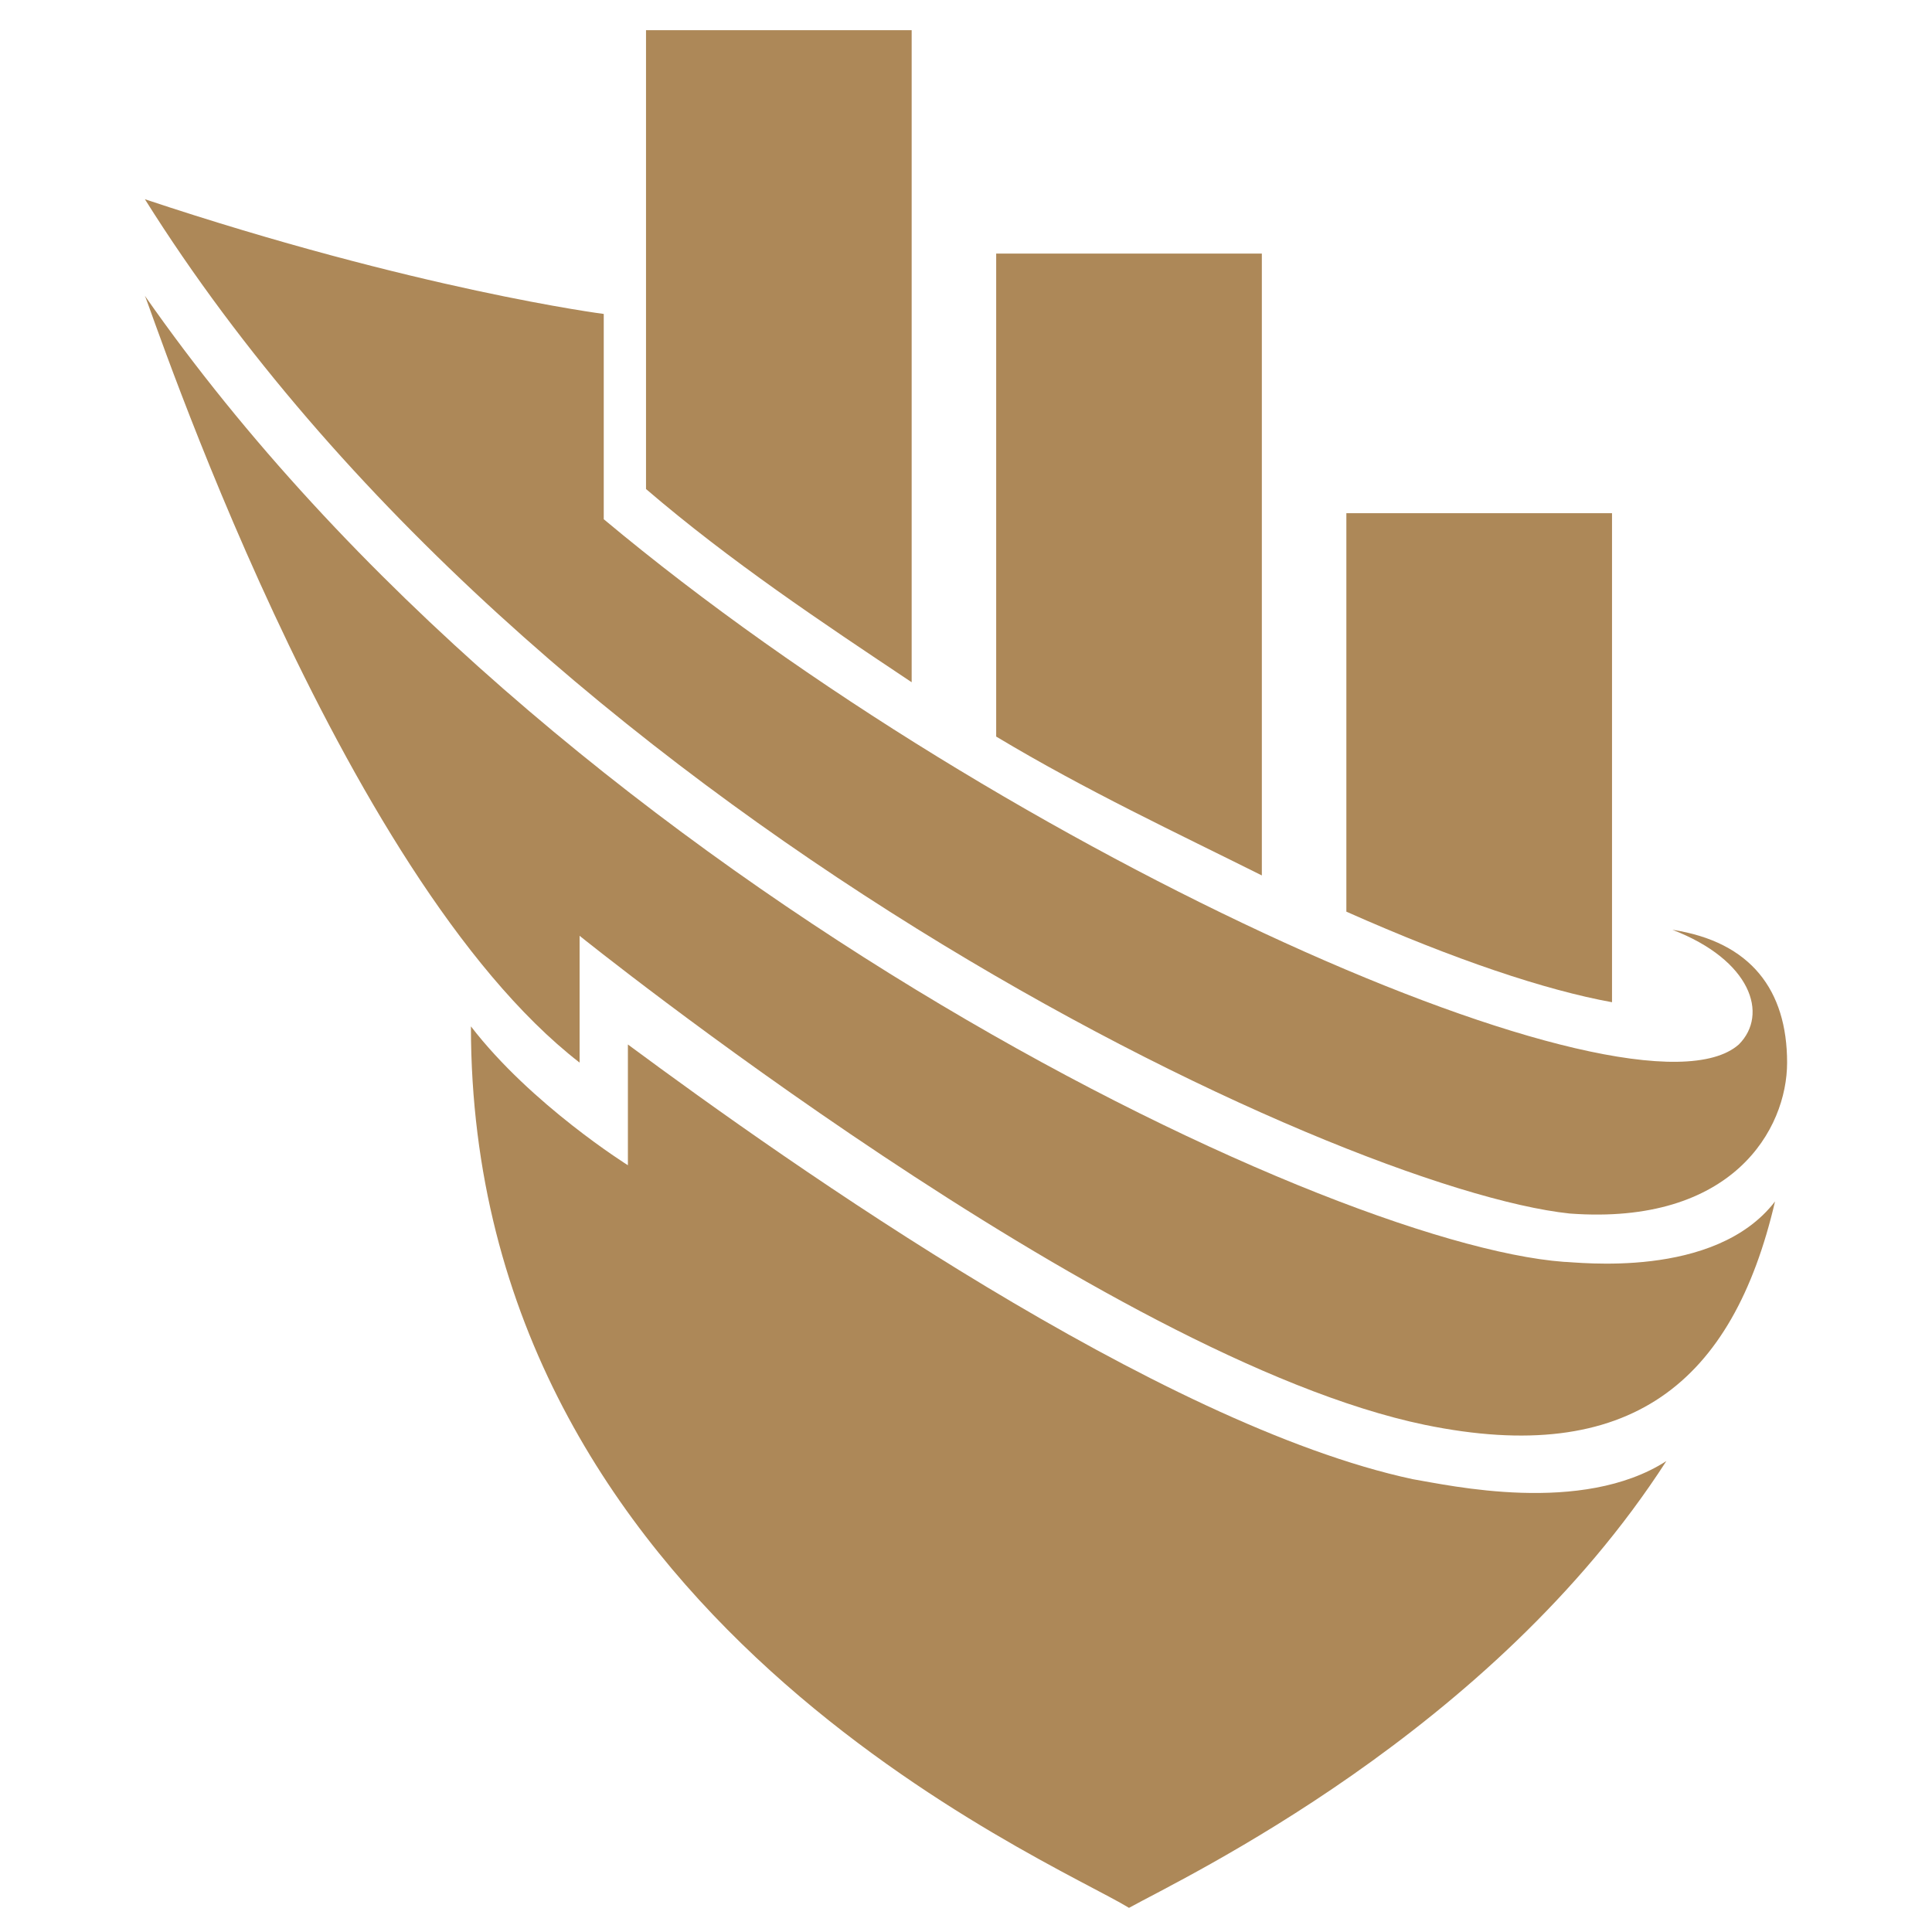
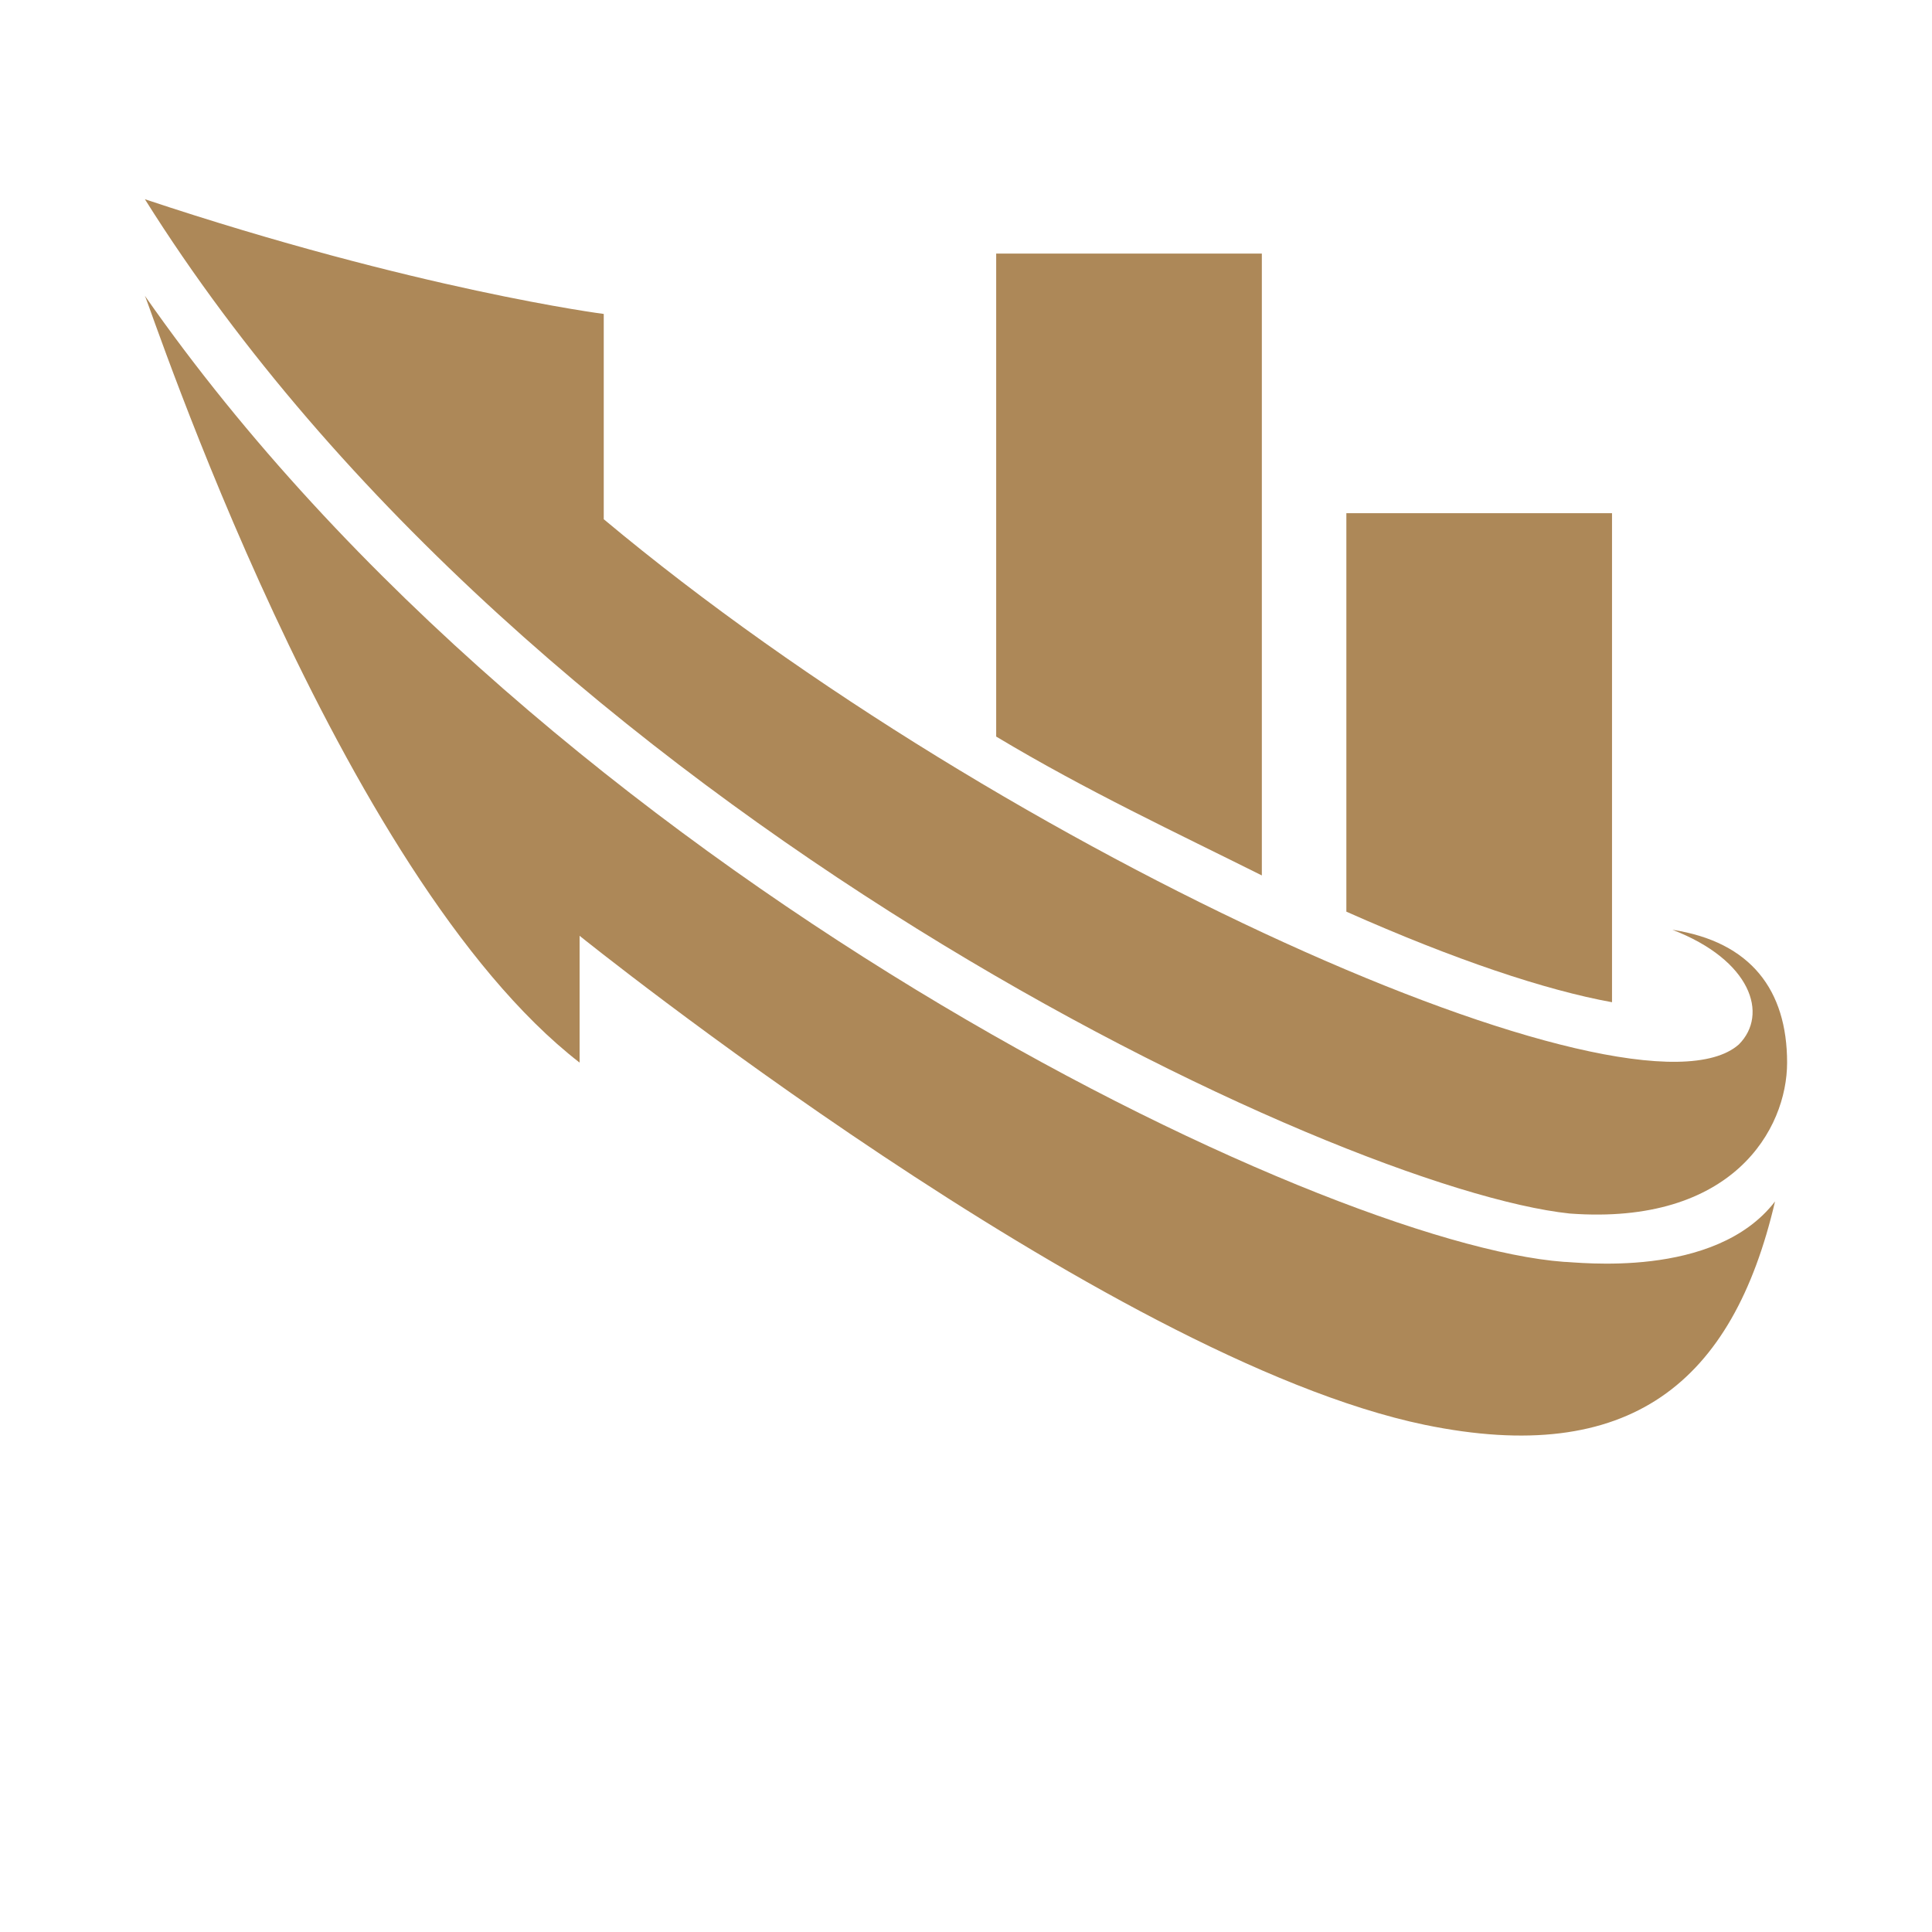
<svg xmlns="http://www.w3.org/2000/svg" version="1.1" id="Layer_1" x="0px" y="0px" width="32px" height="32px" viewBox="0 0 32 32" style="enable-background:new 0 0 32 32;" xml:space="preserve">
  <style type="text/css">
	.st0{fill:#AD8858;}
</style>
  <g>
    <g>
      <path class="st0" d="M26,20.1C22.2,19.7,8.8,13.5,2.4,3.3c4.5,1.5,7.6,1.9,7.6,1.9v3.4c6.7,5.6,17.1,10.2,18.8,8.7    c0.5-0.5,0.2-1.4-1.1-1.9c1.3,0.2,1.9,1,1.9,2.2C29.6,18.7,28.7,20.3,26,20.1z" />
-       <path class="st0" d="M10.4,19.3v-2c2.7,2,8.8,6.3,13,7.2c0.6,0.1,2.8,0.6,4.2-0.3c-2.9,4.5-8,6.9-8.9,7.4    C17.4,30.8,7.8,26.8,7.8,17C8.8,18.3,10.4,19.3,10.4,19.3z" />
      <path class="st0" d="M25.9,20.9c0.2,0,2.5,0.3,3.5-1c-0.7,3-2.4,4.4-5.8,3.7c-5.3-1.1-14-8.1-14-8.1v2.1c-4-3.1-7.1-12.5-7.2-12.7    C9.1,14.5,21.9,20.6,25.9,20.9z" />
      <path class="st0" d="M22.3,8.5h4.4v8.1c-1.1-0.2-2.6-0.7-4.4-1.5V8.5z" />
      <path class="st0" d="M16.5,4.2h4.4v10.3c-1.4-0.7-2.9-1.4-4.4-2.3V4.2z" />
-       <path class="st0" d="M10.7,0.5h4.4v10.8c-1.5-1-3-2-4.4-3.2V0.5z" />
    </g>
  </g>
</svg>